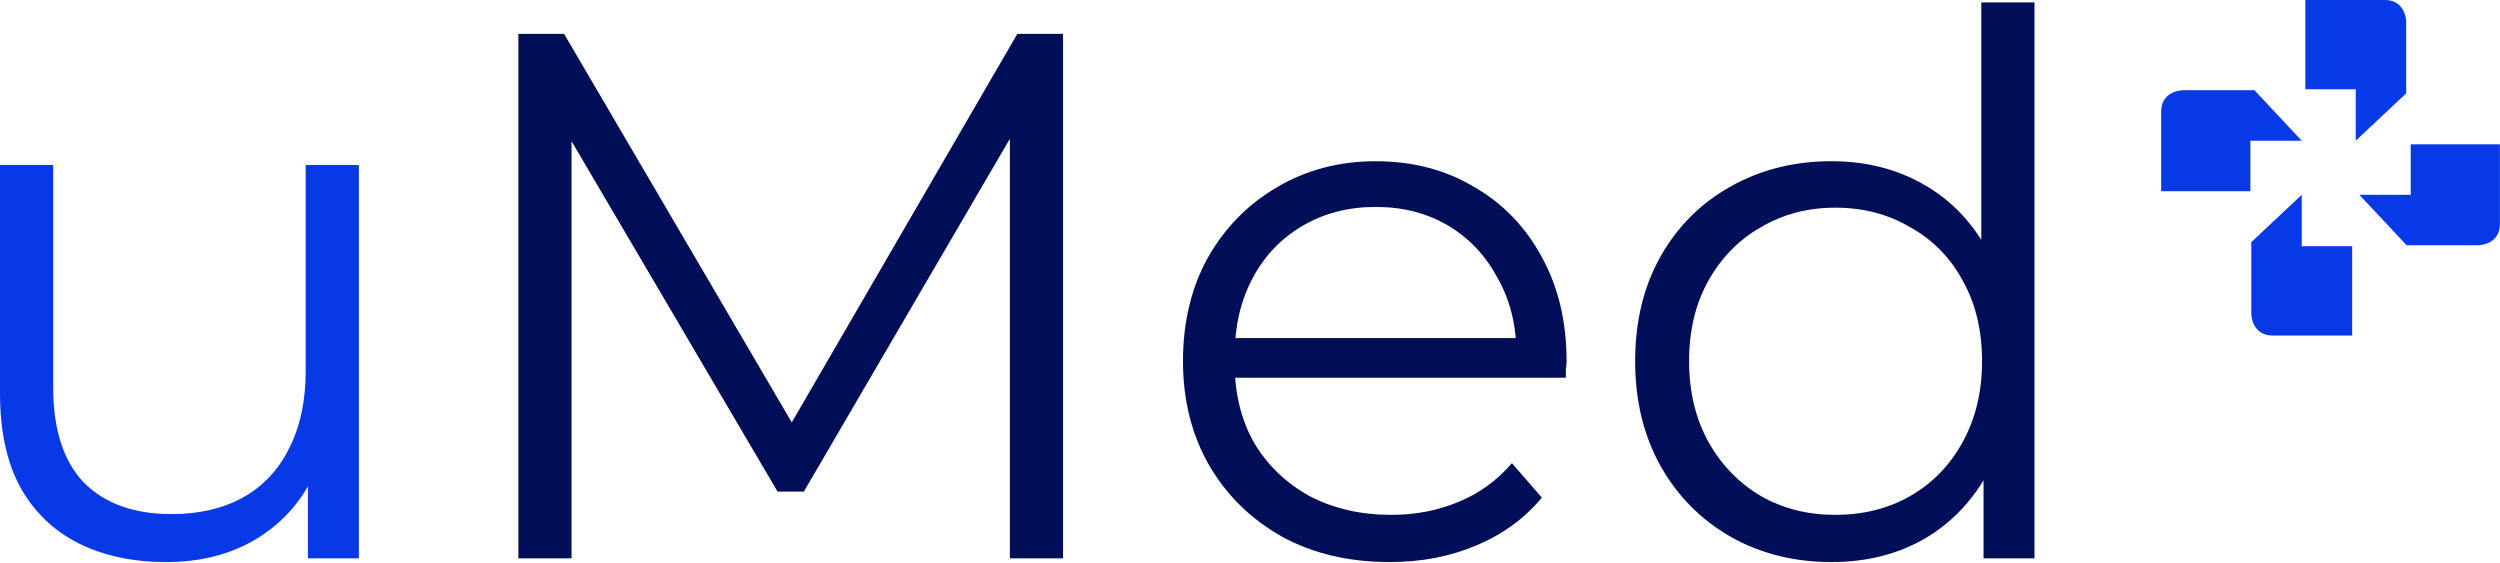
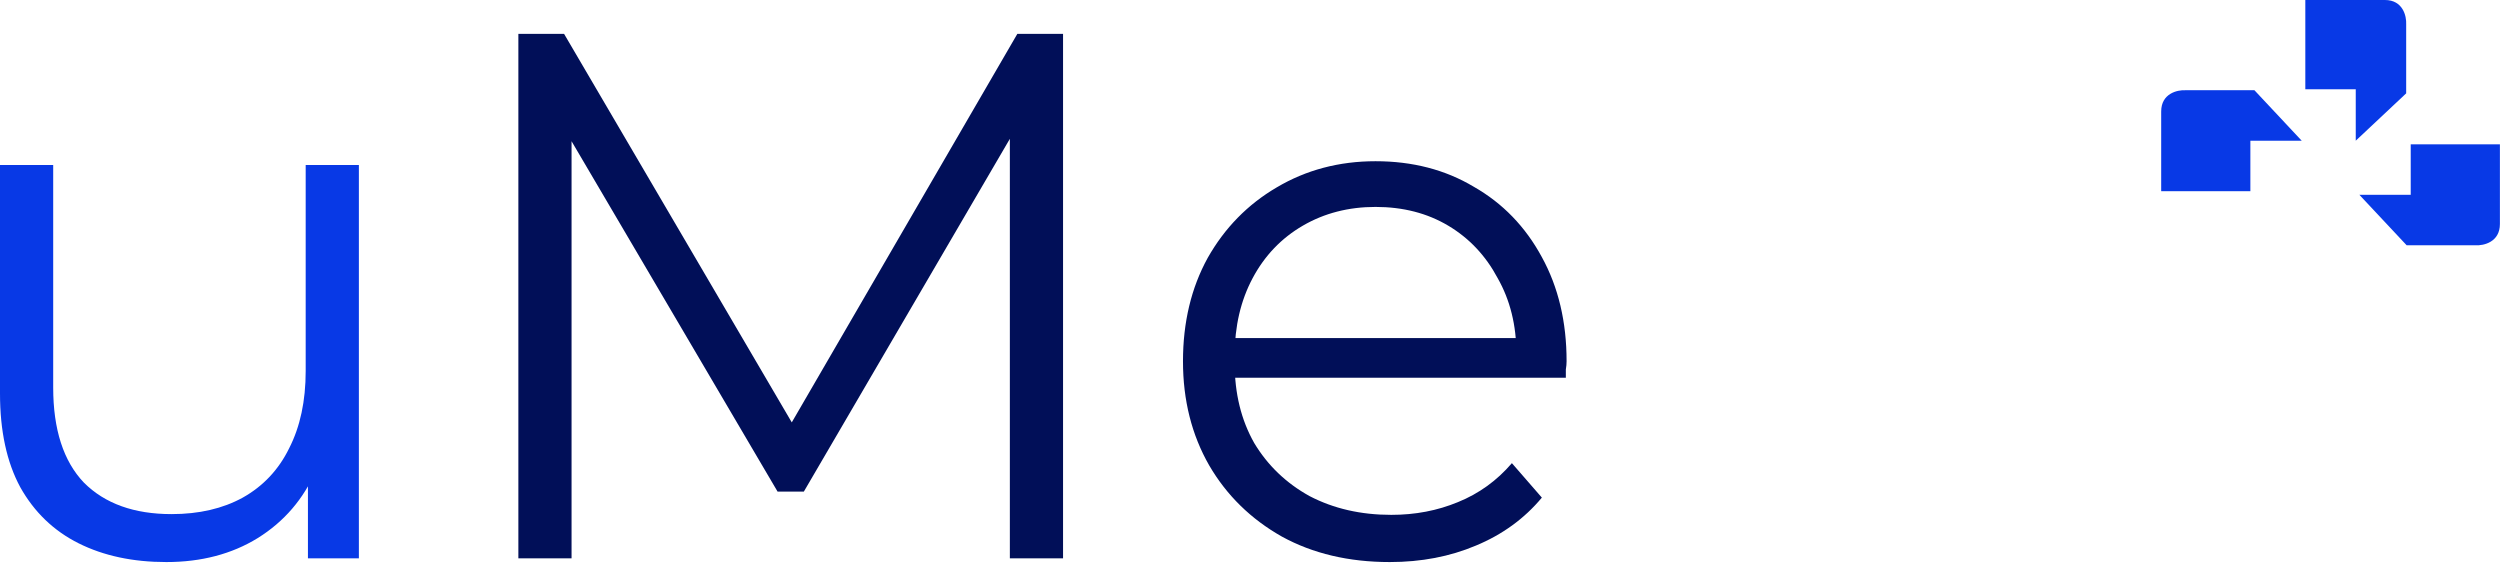
<svg xmlns="http://www.w3.org/2000/svg" width="608" height="137" viewBox="0 0 608 137" fill="none">
  <path d="M126.067 135.781V8.233H137.181L195.489 107.72H189.658L247.419 8.233H258.534V135.781H245.597V28.459H248.694L195.489 119.564H189.111L135.541 28.459H139.003V135.781H126.067Z" fill="#010F58" />
  <path d="M337.992 136.692C328.031 136.692 319.285 134.627 311.754 130.497C304.222 126.245 298.331 120.475 294.079 113.187C289.828 105.777 287.702 97.334 287.702 87.859C287.702 78.384 289.706 70.003 293.715 62.714C297.845 55.426 303.433 49.717 310.478 45.587C317.645 41.335 325.662 39.209 334.53 39.209C343.519 39.209 351.476 41.274 358.4 45.404C365.445 49.413 370.972 55.122 374.981 62.532C378.989 69.82 380.994 78.263 380.994 87.859C380.994 88.467 380.933 89.135 380.812 89.864C380.812 90.471 380.812 91.139 380.812 91.868H297.541V82.211H373.888L368.786 86.037C368.786 79.113 367.267 72.979 364.23 67.634C361.315 62.168 357.306 57.916 352.204 54.879C347.103 51.842 341.211 50.324 334.53 50.324C327.97 50.324 322.079 51.842 316.856 54.879C311.632 57.916 307.563 62.168 304.647 67.634C301.732 73.1 300.274 79.356 300.274 86.402V88.406C300.274 95.695 301.854 102.133 305.012 107.72C308.292 113.187 312.786 117.499 318.495 120.657C324.326 123.694 330.947 125.213 338.356 125.213C344.187 125.213 349.593 124.18 354.573 122.115C359.675 120.05 364.048 116.892 367.692 112.64L374.981 121.022C370.729 126.124 365.384 130.011 358.946 132.683C352.63 135.356 345.645 136.692 337.992 136.692Z" fill="#010F58" />
-   <path d="M445.408 136.692C436.298 136.692 428.098 134.627 420.81 130.497C413.643 126.367 407.994 120.657 403.864 113.369C399.734 105.959 397.669 97.456 397.669 87.859C397.669 78.141 399.734 69.638 403.864 62.35C407.994 55.061 413.643 49.413 420.81 45.404C428.098 41.274 436.298 39.209 445.408 39.209C453.79 39.209 461.26 41.092 467.82 44.858C474.501 48.623 479.785 54.15 483.672 61.439C487.681 68.606 489.685 77.413 489.685 87.859C489.685 98.185 487.742 106.992 483.855 114.28C479.967 121.568 474.683 127.156 468.002 131.043C461.443 134.809 453.911 136.692 445.408 136.692ZM446.319 125.213C453.122 125.213 459.195 123.694 464.54 120.657C470.007 117.499 474.258 113.126 477.295 107.538C480.453 101.829 482.033 95.269 482.033 87.859C482.033 80.328 480.453 73.768 477.295 68.181C474.258 62.593 470.007 58.281 464.54 55.244C459.195 52.085 453.122 50.506 446.319 50.506C439.638 50.506 433.625 52.085 428.28 55.244C422.935 58.281 418.684 62.593 415.526 68.181C412.367 73.768 410.788 80.328 410.788 87.859C410.788 95.269 412.367 101.829 415.526 107.538C418.684 113.126 422.935 117.499 428.28 120.657C433.625 123.694 439.638 125.213 446.319 125.213ZM482.397 135.781V106.992L483.672 87.677L481.85 68.363V0.58H494.787V135.781H482.397Z" fill="#010F58" />
  <path d="M40.451 136.692C32.312 136.692 25.206 135.173 19.132 132.136C13.058 129.1 8.321 124.544 4.92 118.471C1.64 112.397 0 104.805 0 95.694V40.12H12.937V94.237C12.937 104.44 15.427 112.154 20.408 117.377C25.509 122.479 32.616 125.03 41.726 125.03C48.407 125.03 54.177 123.694 59.036 121.022C64.017 118.228 67.782 114.219 70.333 108.996C73.006 103.772 74.342 97.516 74.342 90.228V40.12H87.279V135.781H74.889V109.542L76.893 114.28C73.856 121.325 69.119 126.852 62.681 130.861C56.364 134.748 48.954 136.692 40.451 136.692Z" fill="#0839E6" />
  <path d="M560.654 21.715V0H580.019C584.408 0 585.29 3.948 585.182 5.922V22.703L572.918 34.218V21.715H560.654Z" fill="#0839E6" />
  <path d="M586.287 35.096H607.976V54.484C607.976 58.879 604.032 59.762 602.061 59.654H585.301L573.799 47.375H586.287V35.096Z" fill="#0839E6" />
-   <path d="M572.047 59.882V81.598H552.681C548.292 81.598 547.41 77.649 547.518 75.675V58.895L559.782 47.379V59.882H572.047Z" fill="#0839E6" />
  <path d="M547.29 46.502H525.601V27.114C525.601 22.719 529.544 21.836 531.516 21.943H548.276L559.778 34.223H547.29V46.502Z" fill="#0839E6" />
</svg>